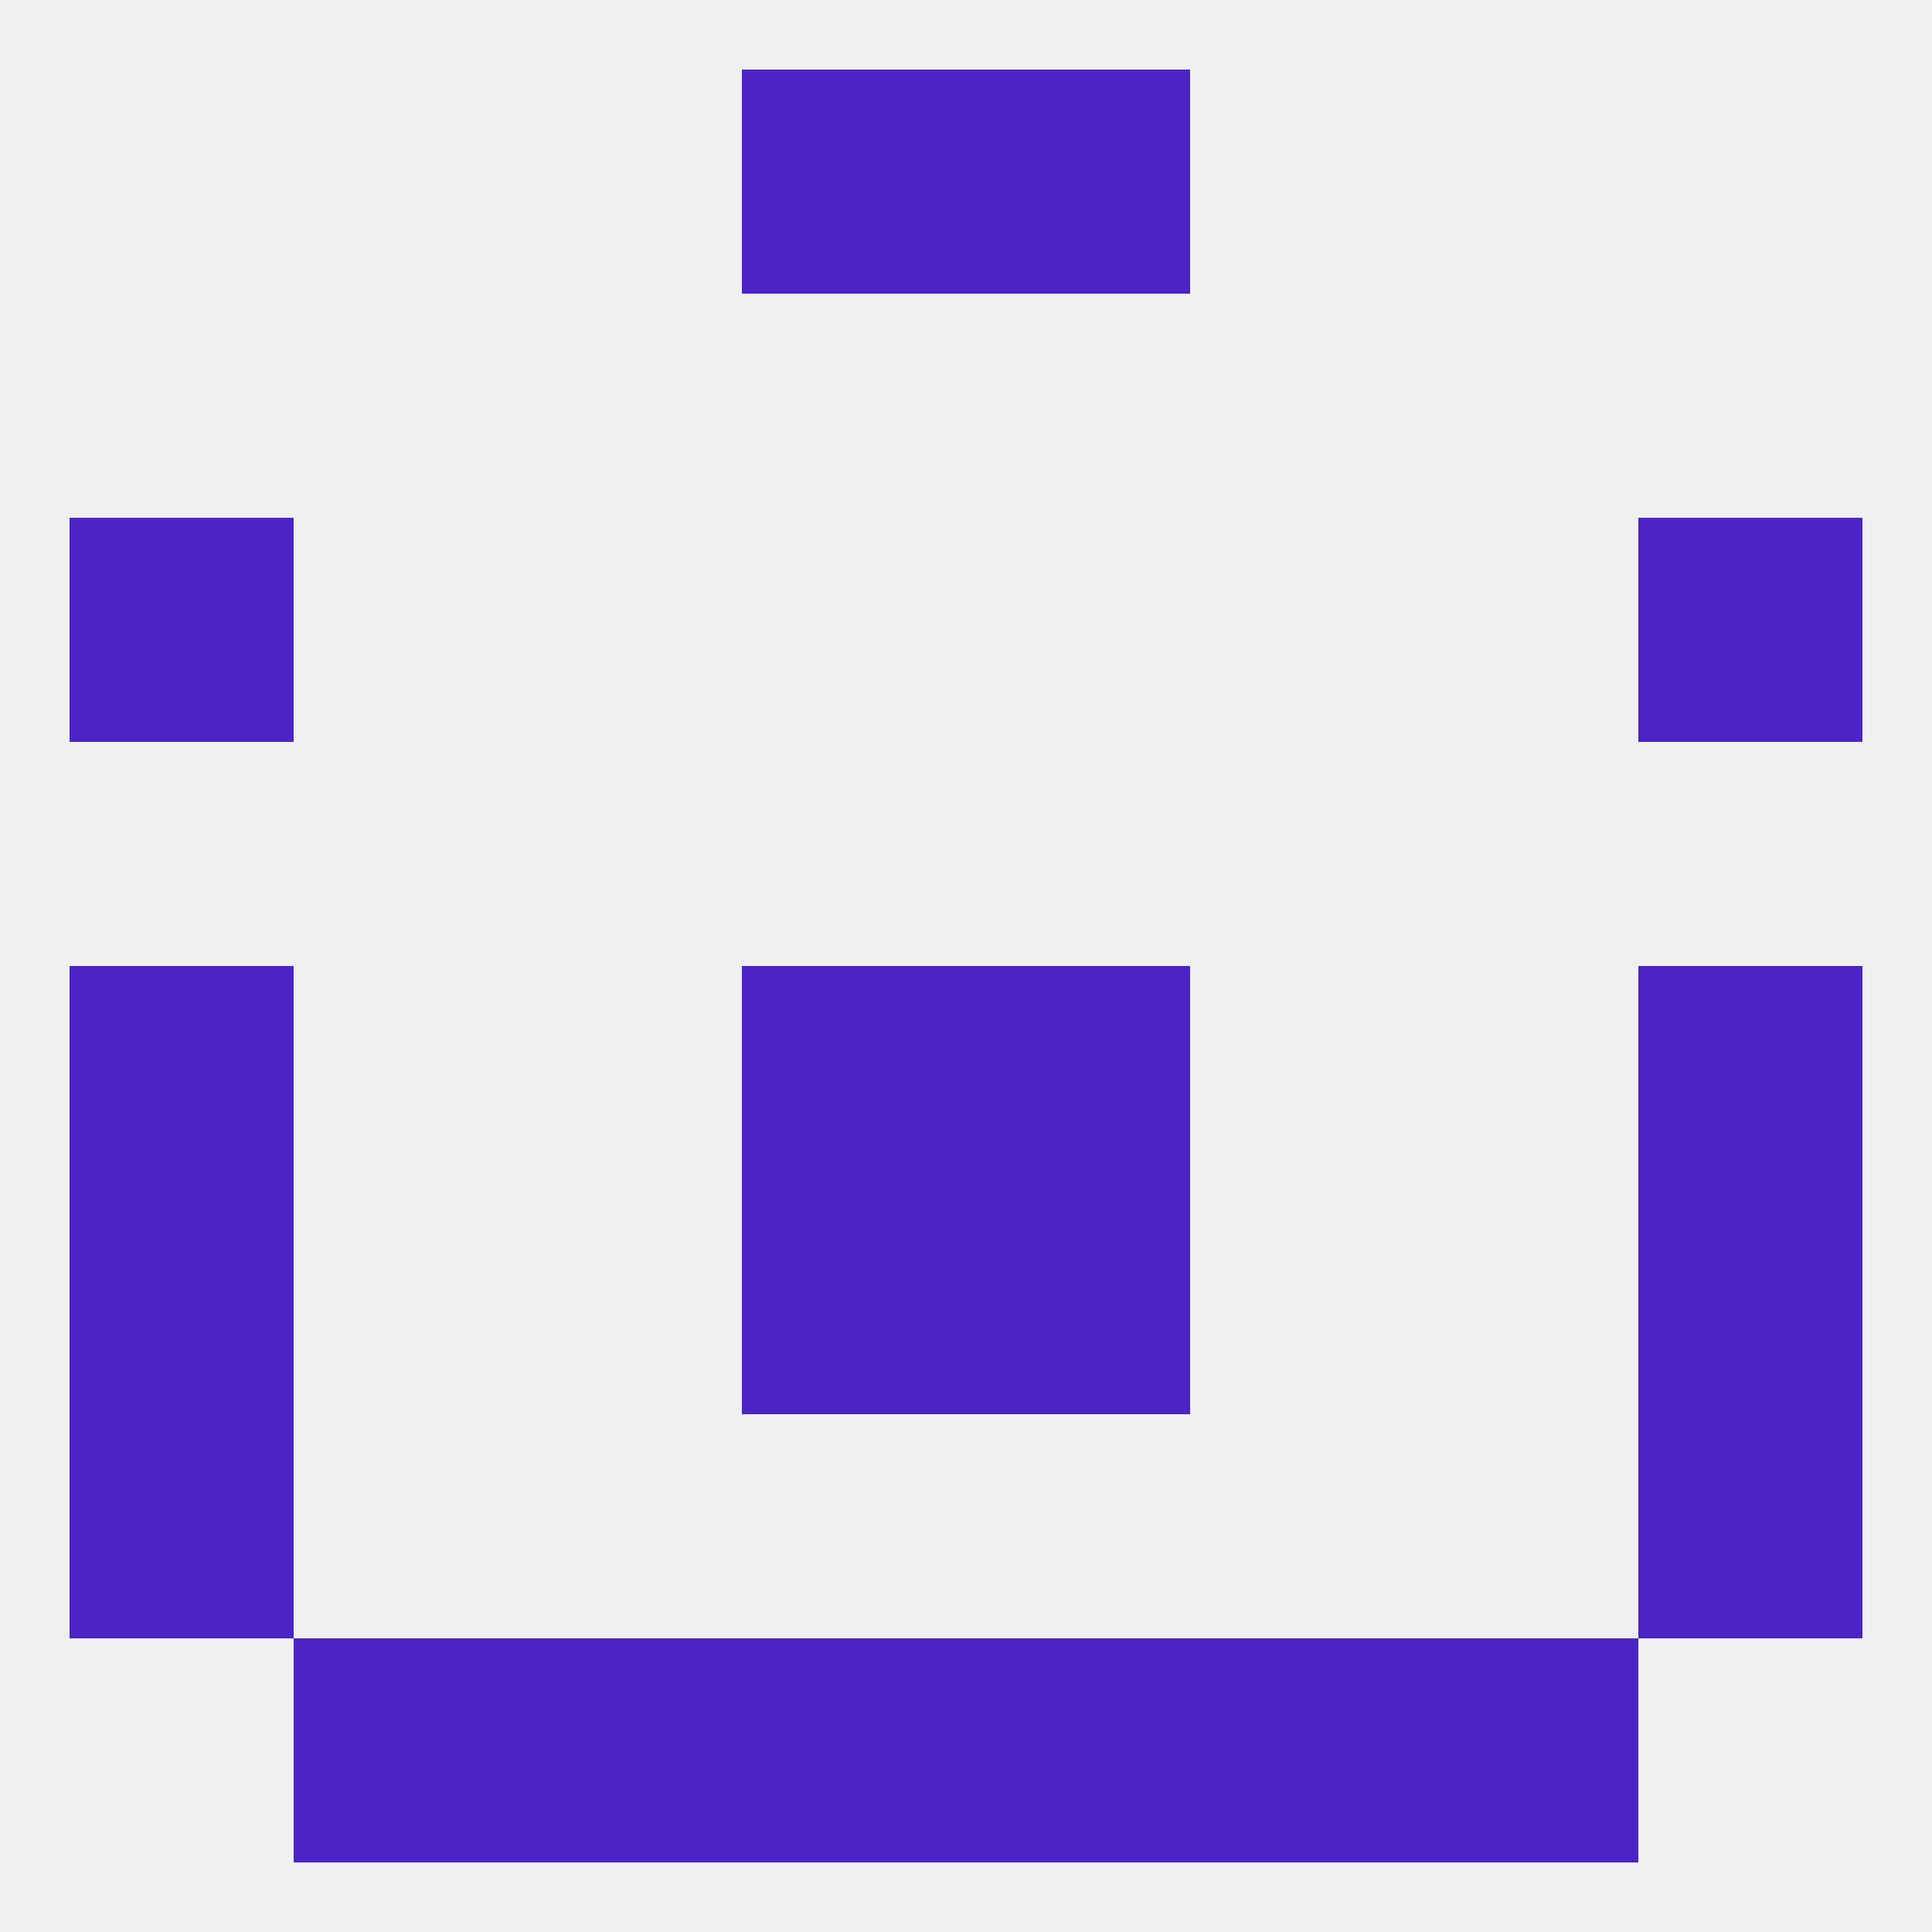
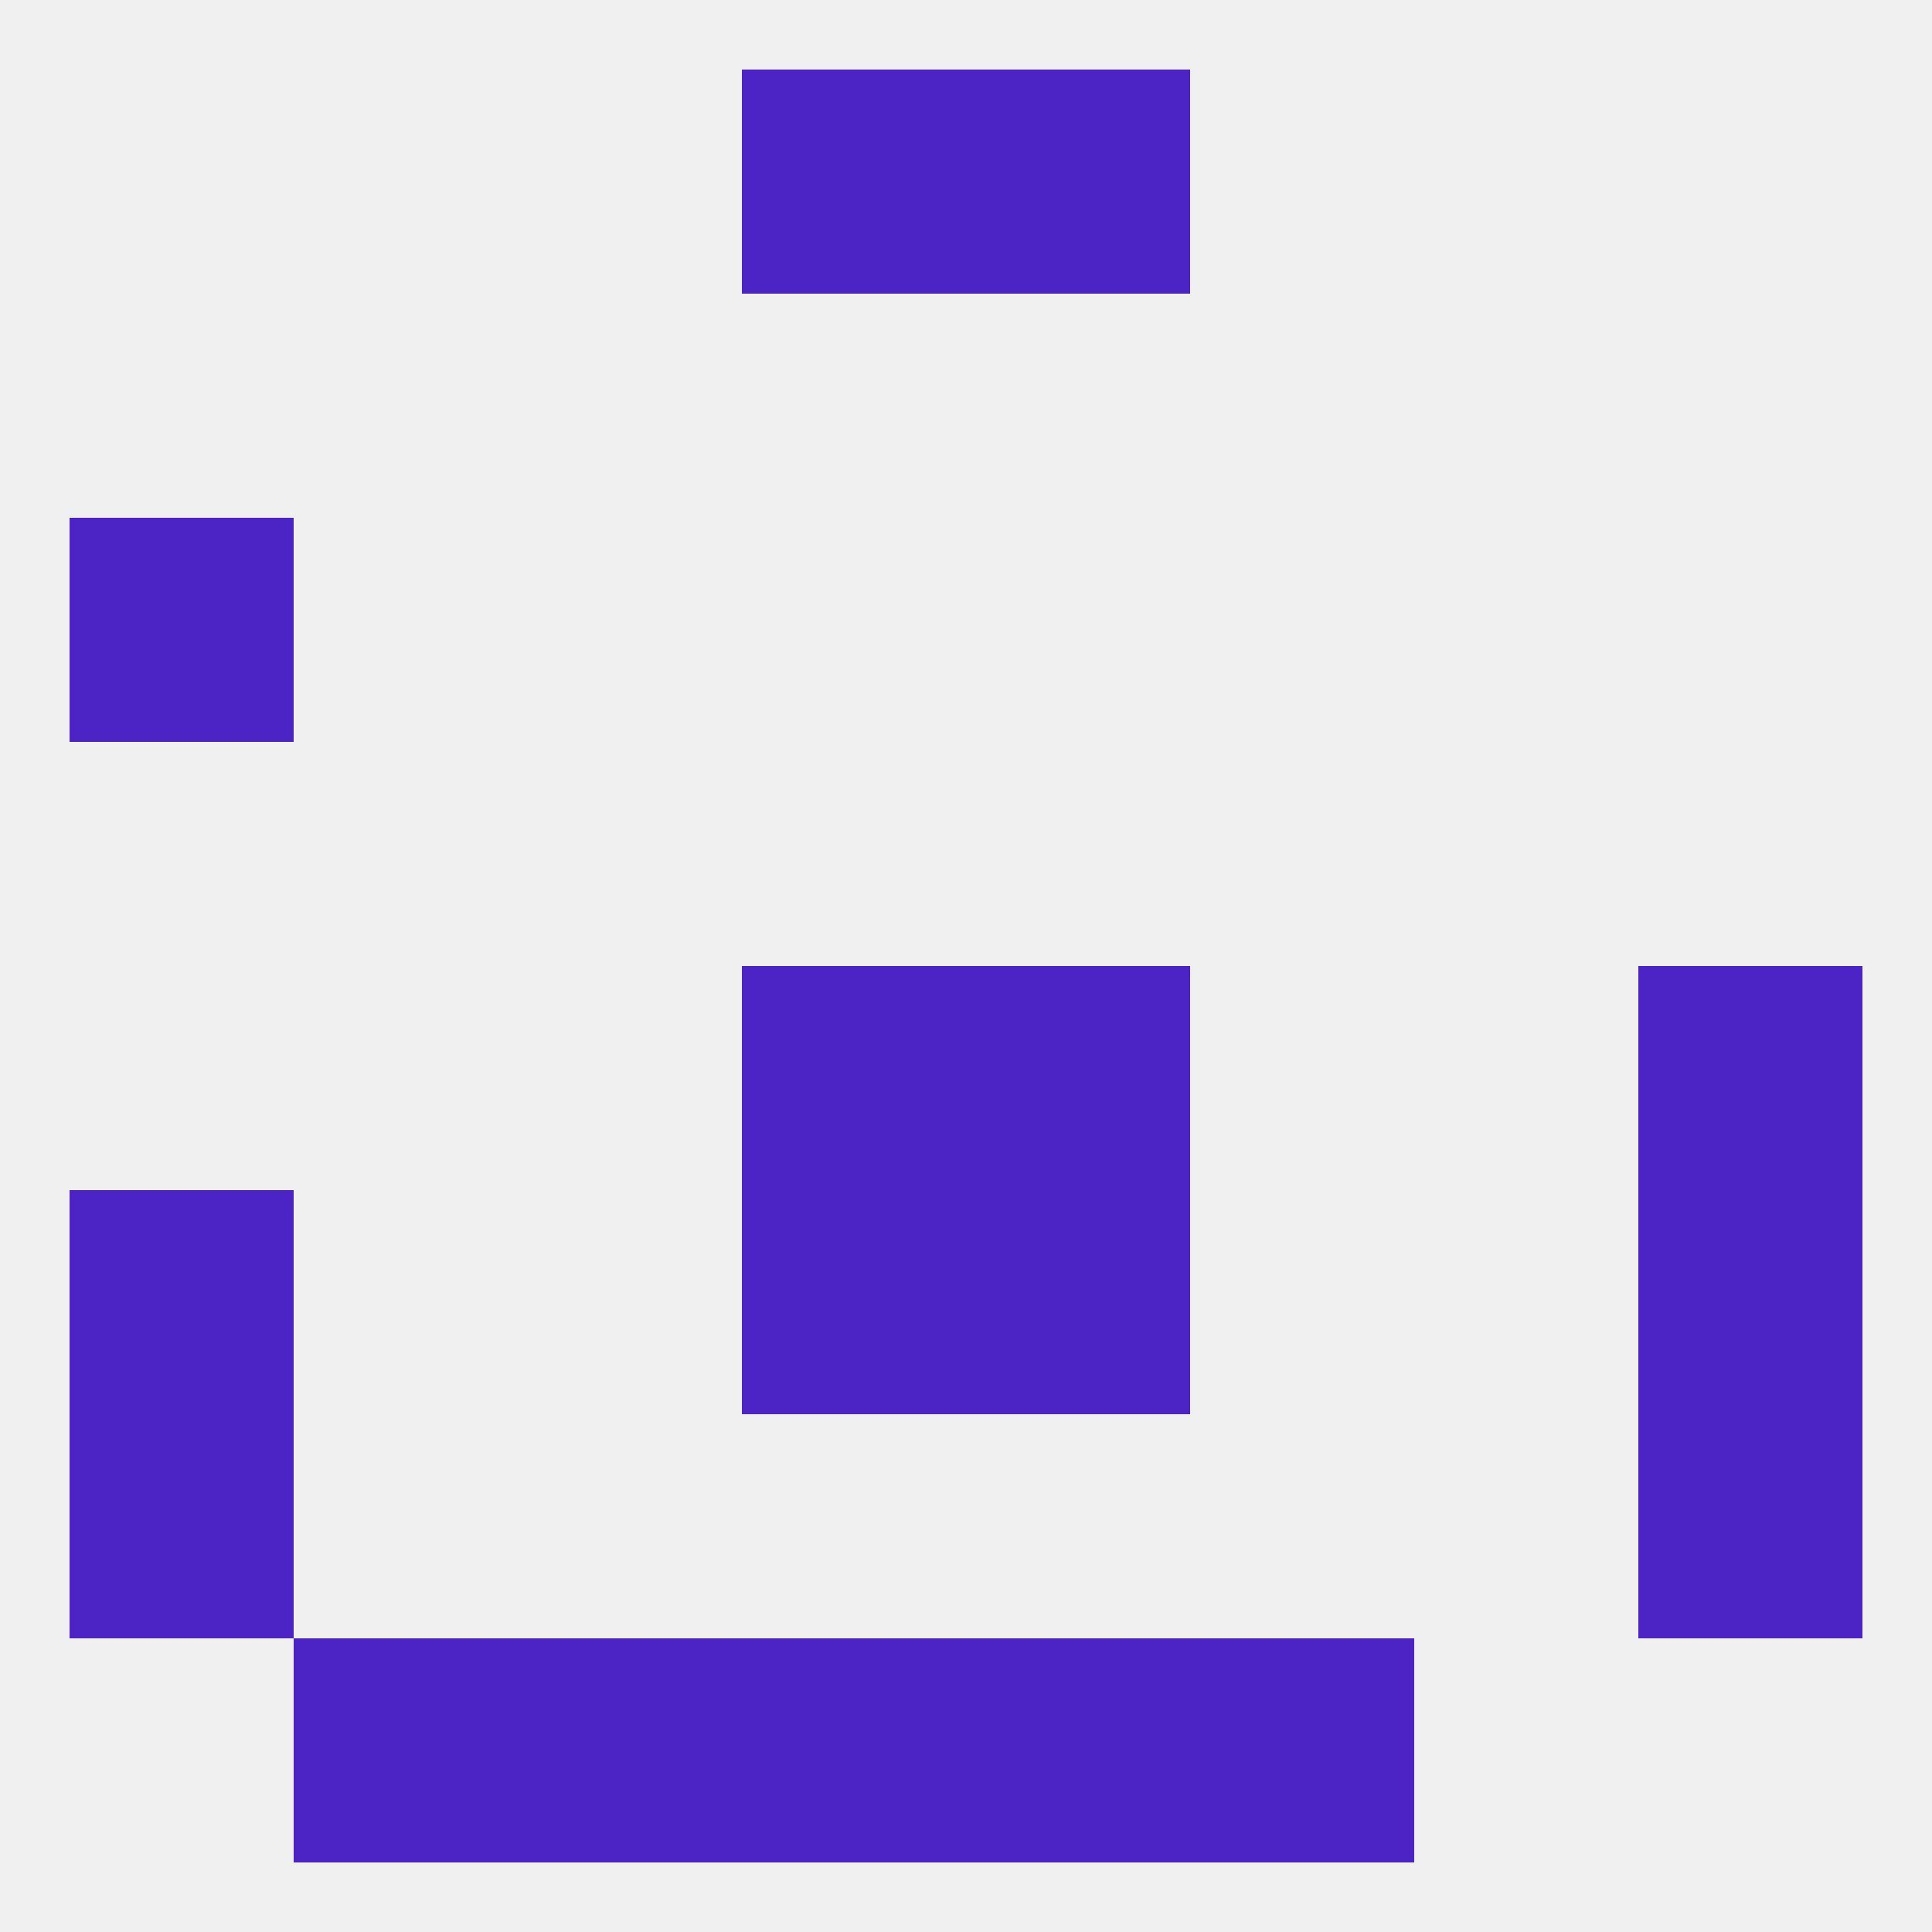
<svg xmlns="http://www.w3.org/2000/svg" version="1.1" baseprofile="full" width="250" height="250" viewBox="0 0 250 250">
  <rect width="100%" height="100%" fill="rgba(240,240,240,255)" />
  <rect x="9" y="154" width="29" height="29" fill="rgba(76,36,198,255)" />
  <rect x="212" y="154" width="29" height="29" fill="rgba(76,36,198,255)" />
  <rect x="96" y="154" width="29" height="29" fill="rgba(76,36,198,255)" />
  <rect x="125" y="154" width="29" height="29" fill="rgba(76,36,198,255)" />
  <rect x="96" y="125" width="29" height="29" fill="rgba(76,36,198,255)" />
  <rect x="125" y="125" width="29" height="29" fill="rgba(76,36,198,255)" />
-   <rect x="9" y="125" width="29" height="29" fill="rgba(76,36,198,255)" />
  <rect x="212" y="125" width="29" height="29" fill="rgba(76,36,198,255)" />
  <rect x="9" y="67" width="29" height="29" fill="rgba(76,36,198,255)" />
-   <rect x="212" y="67" width="29" height="29" fill="rgba(76,36,198,255)" />
  <rect x="96" y="9" width="29" height="29" fill="rgba(76,36,198,255)" />
  <rect x="125" y="9" width="29" height="29" fill="rgba(76,36,198,255)" />
  <rect x="125" y="212" width="29" height="29" fill="rgba(76,36,198,255)" />
  <rect x="67" y="212" width="29" height="29" fill="rgba(76,36,198,255)" />
  <rect x="154" y="212" width="29" height="29" fill="rgba(76,36,198,255)" />
  <rect x="38" y="212" width="29" height="29" fill="rgba(76,36,198,255)" />
-   <rect x="183" y="212" width="29" height="29" fill="rgba(76,36,198,255)" />
  <rect x="96" y="212" width="29" height="29" fill="rgba(76,36,198,255)" />
  <rect x="9" y="183" width="29" height="29" fill="rgba(76,36,198,255)" />
  <rect x="212" y="183" width="29" height="29" fill="rgba(76,36,198,255)" />
</svg>